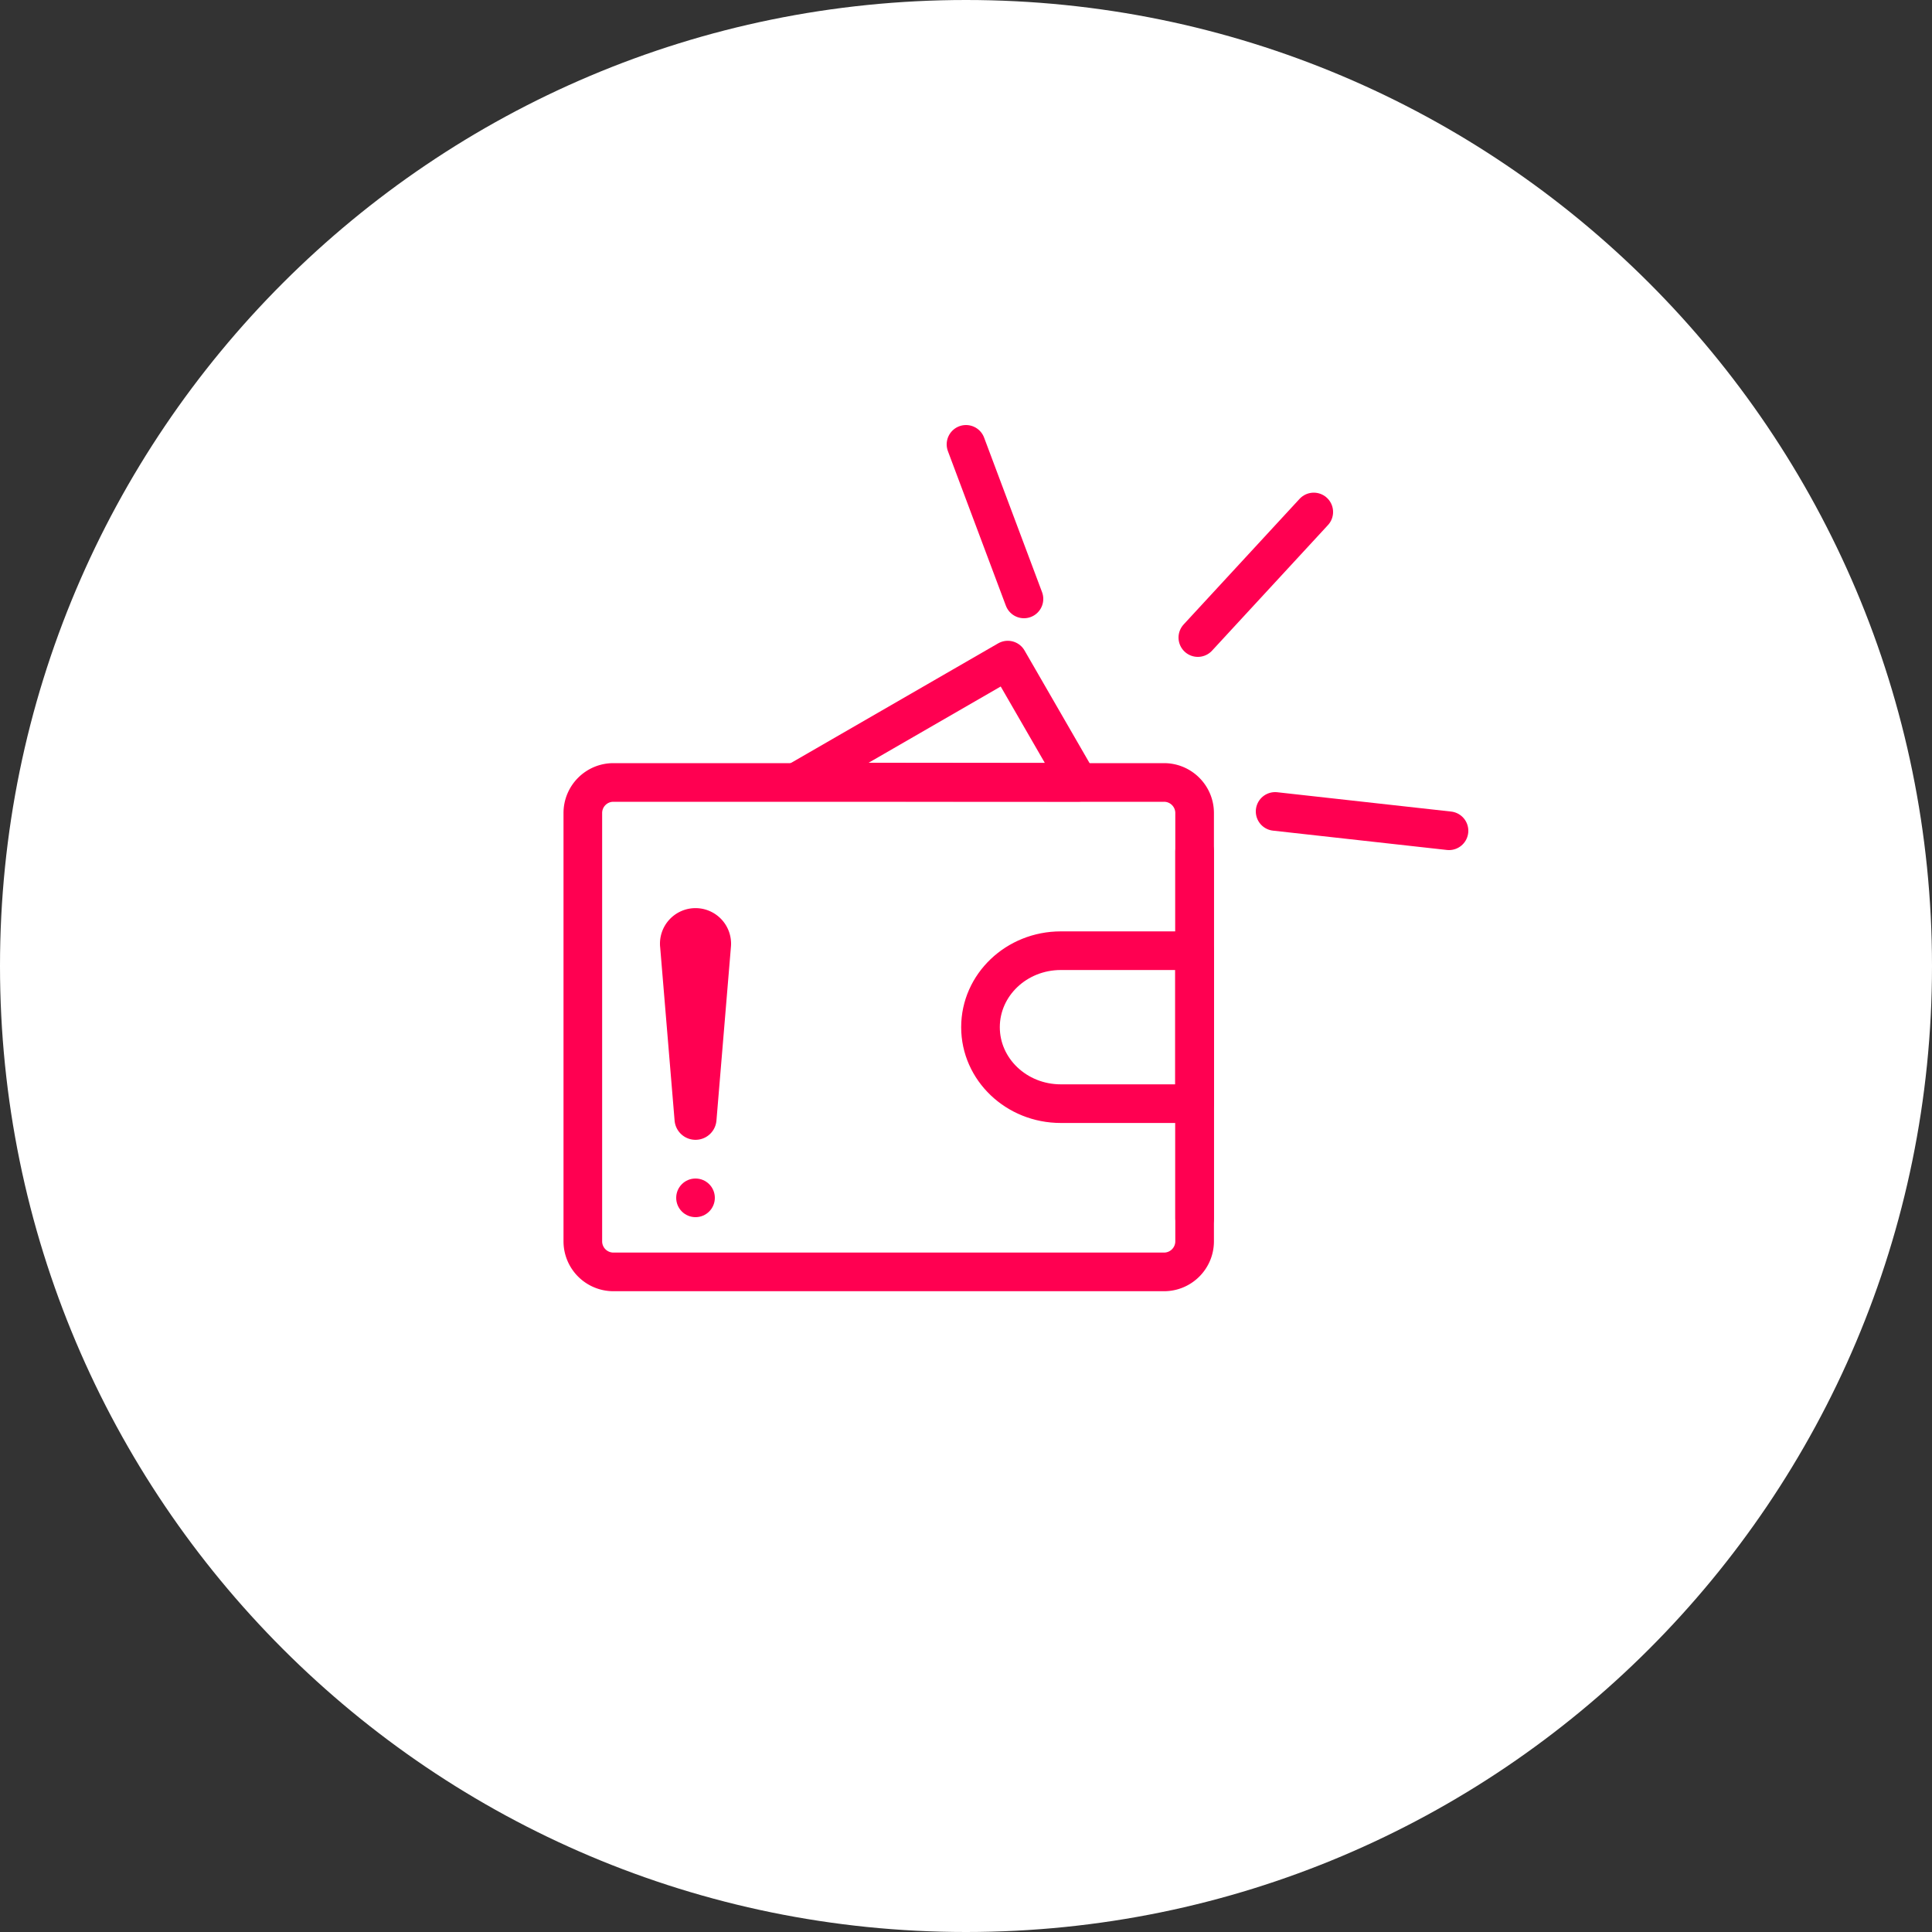
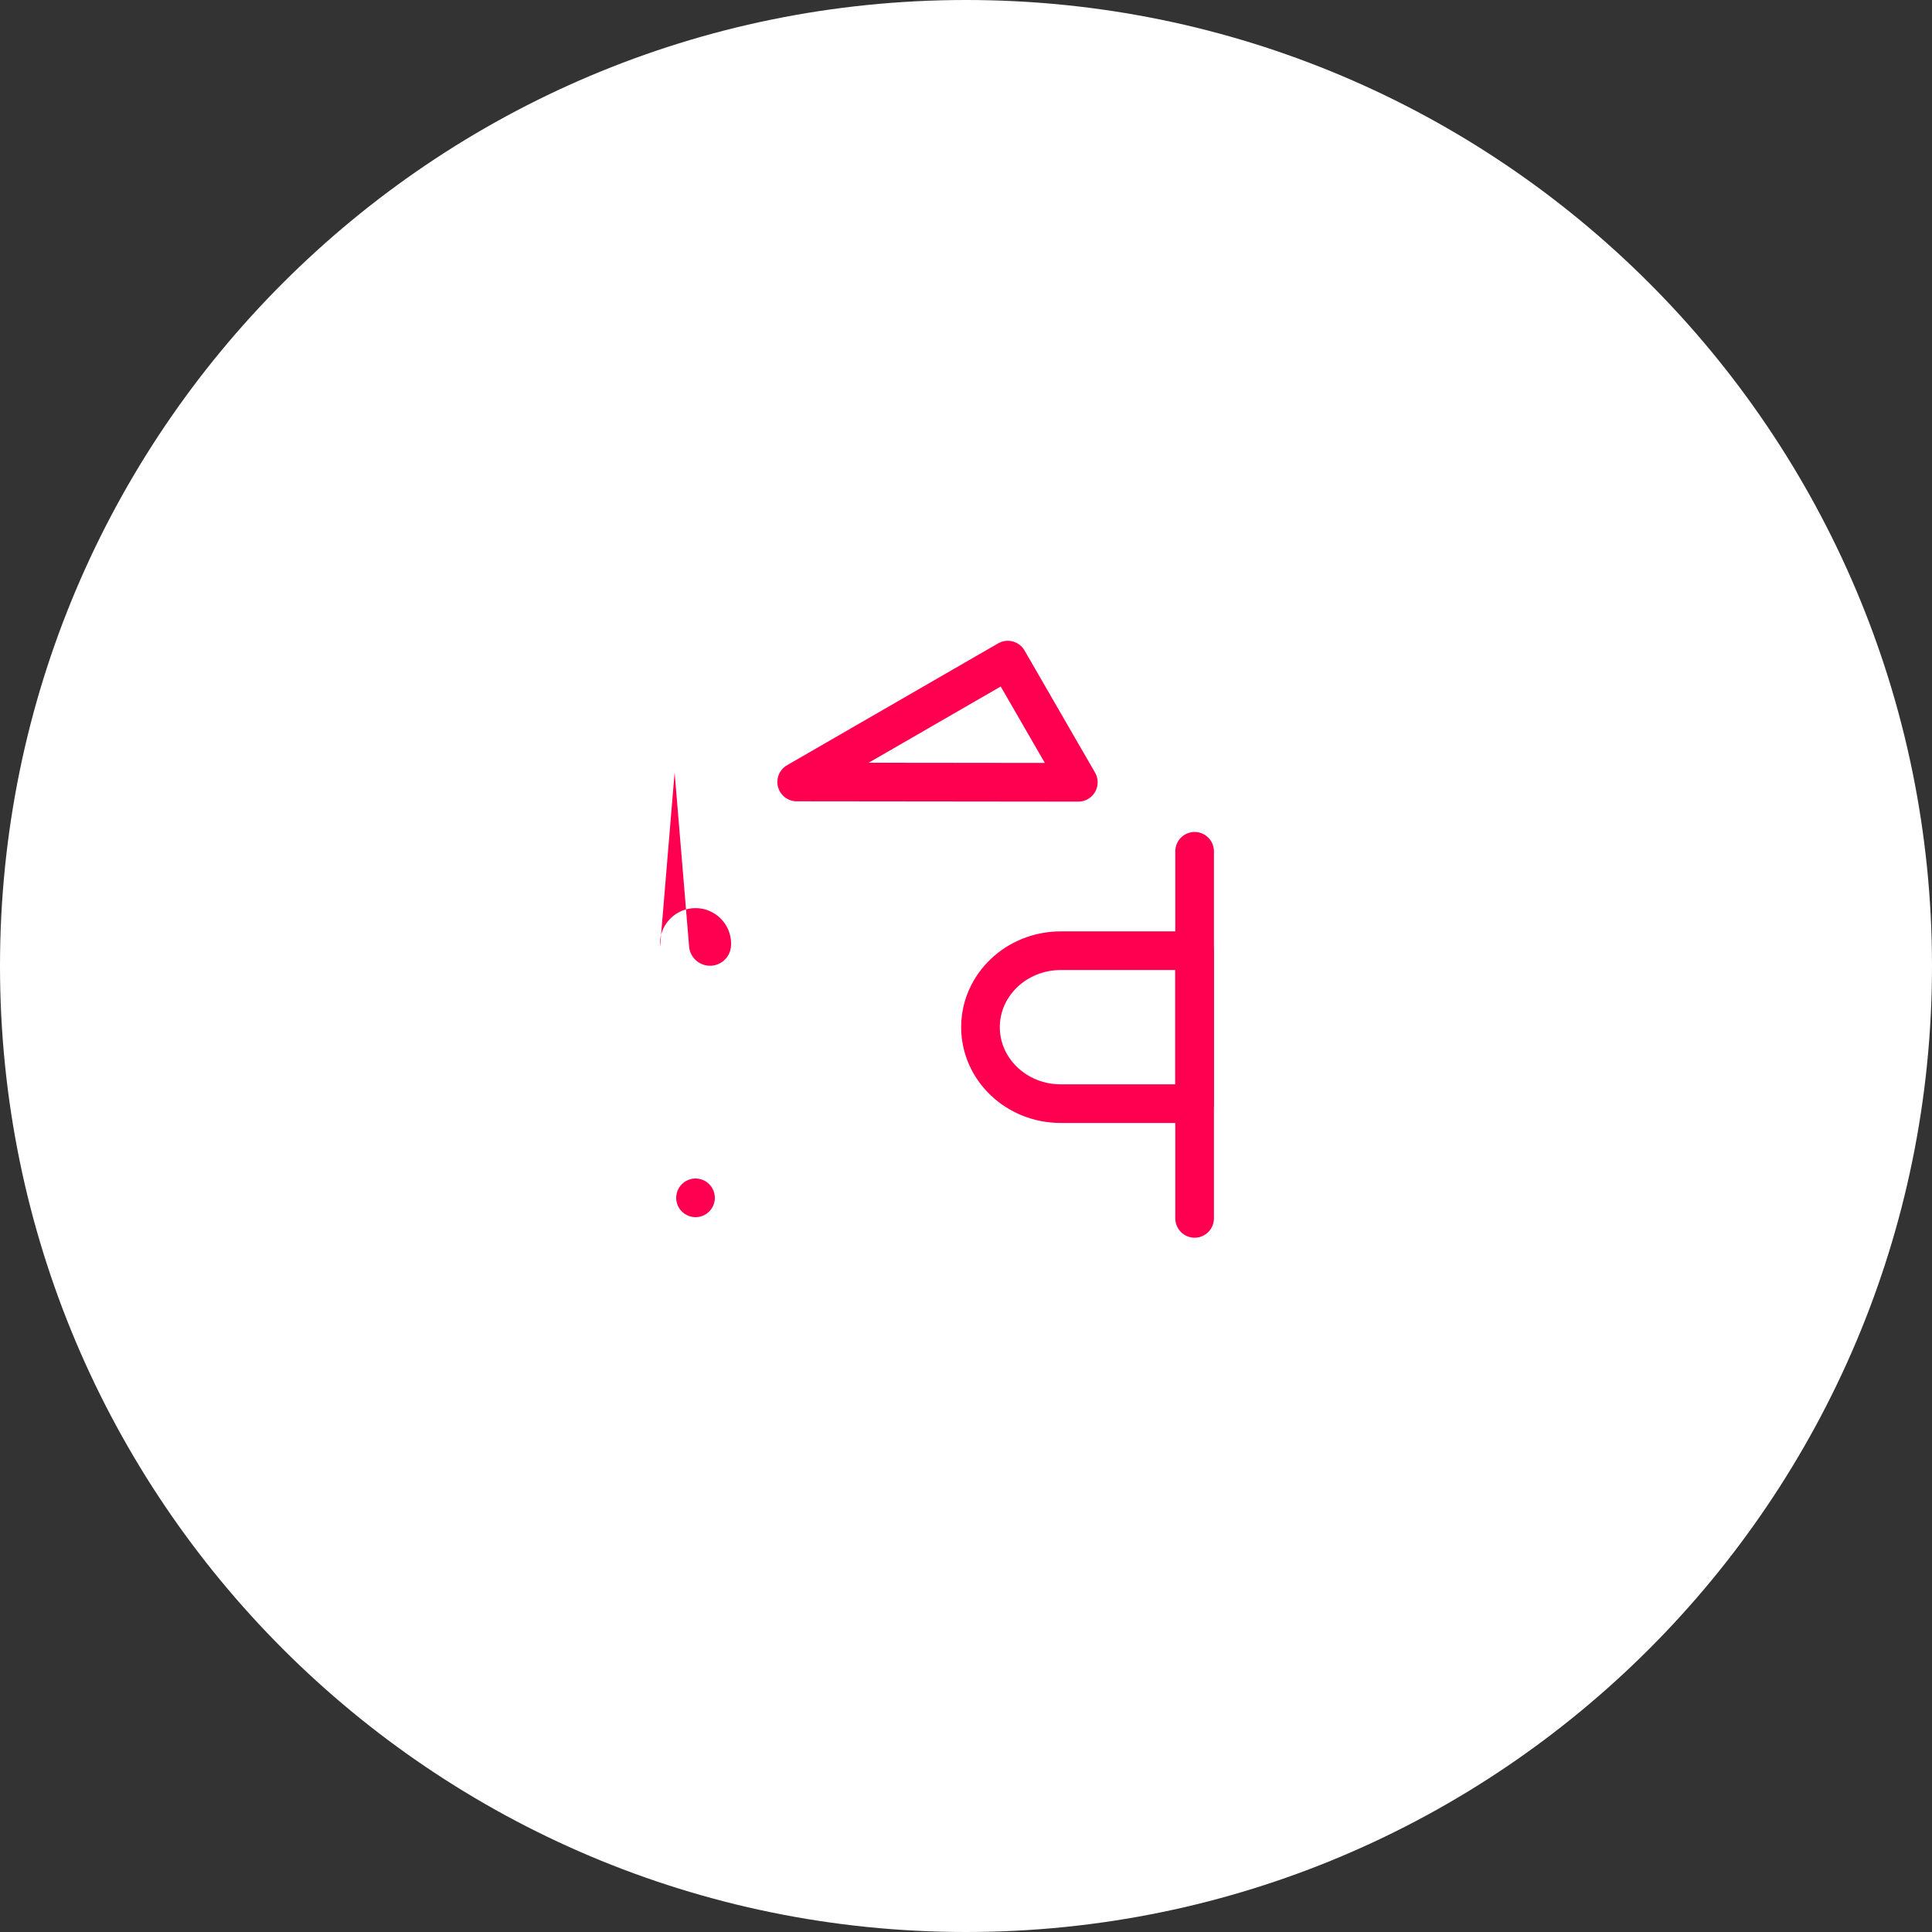
<svg xmlns="http://www.w3.org/2000/svg" width="100" height="100" fill="none">
  <rect width="100%" height="100%" fill="#333333" stroke="none" />
  <g clip-path="url(#img-1__a)">
    <path d="M50 100c27.614 0 50-22.386 50-50S77.614 0 50 0 0 22.386 0 50s22.386 50 50 50Z" fill="#fff" />
    <path clip-rule="evenodd" d="m41.236 40.475 10.927-6.308 3.651 6.324-14.578-.016Z" stroke="#FF0051" stroke-width="2" stroke-linecap="round" stroke-linejoin="round" />
-     <path d="M30.167 42.083c0-.874.708-1.583 1.583-1.583h28.5c.874 0 1.583.709 1.583 1.583V64.25c0 .874-.709 1.583-1.583 1.583h-28.5a1.583 1.583 0 0 1-1.583-1.583V42.083Z" stroke="#FF0051" stroke-width="2" stroke-linejoin="round" />
    <path d="M54.906 57.125h6.927v-7.917h-6.927c-2.295 0-4.156 1.773-4.156 3.959s1.86 3.958 4.156 3.958Z" stroke="#FF0051" stroke-width="2" stroke-linejoin="round" />
    <path d="M61.833 44.063v19" stroke="#FF0051" stroke-width="2" stroke-linecap="round" />
-     <path d="m66 42 9 1M62 33l6-6.5M53 31l-3-8" stroke="#FF0051" stroke-width="2" stroke-linecap="round" stroke-linejoin="round" />
-     <path d="M34.166 48.993a1.84 1.84 0 1 1 3.668 0l-.751 9.01a1.087 1.087 0 0 1-2.166 0l-.75-9.01Z" fill="#FF0051" />
+     <path d="M34.166 48.993a1.84 1.84 0 1 1 3.668 0a1.087 1.087 0 0 1-2.166 0l-.75-9.01Z" fill="#FF0051" />
    <circle cx="36" cy="62" r="1" fill="#FF0051" />
  </g>
  <defs>
    <clipPath id="img-1__a">
      <path fill="#fff" d="M0 0h100v100H0z" />
    </clipPath>
  </defs>
</svg>